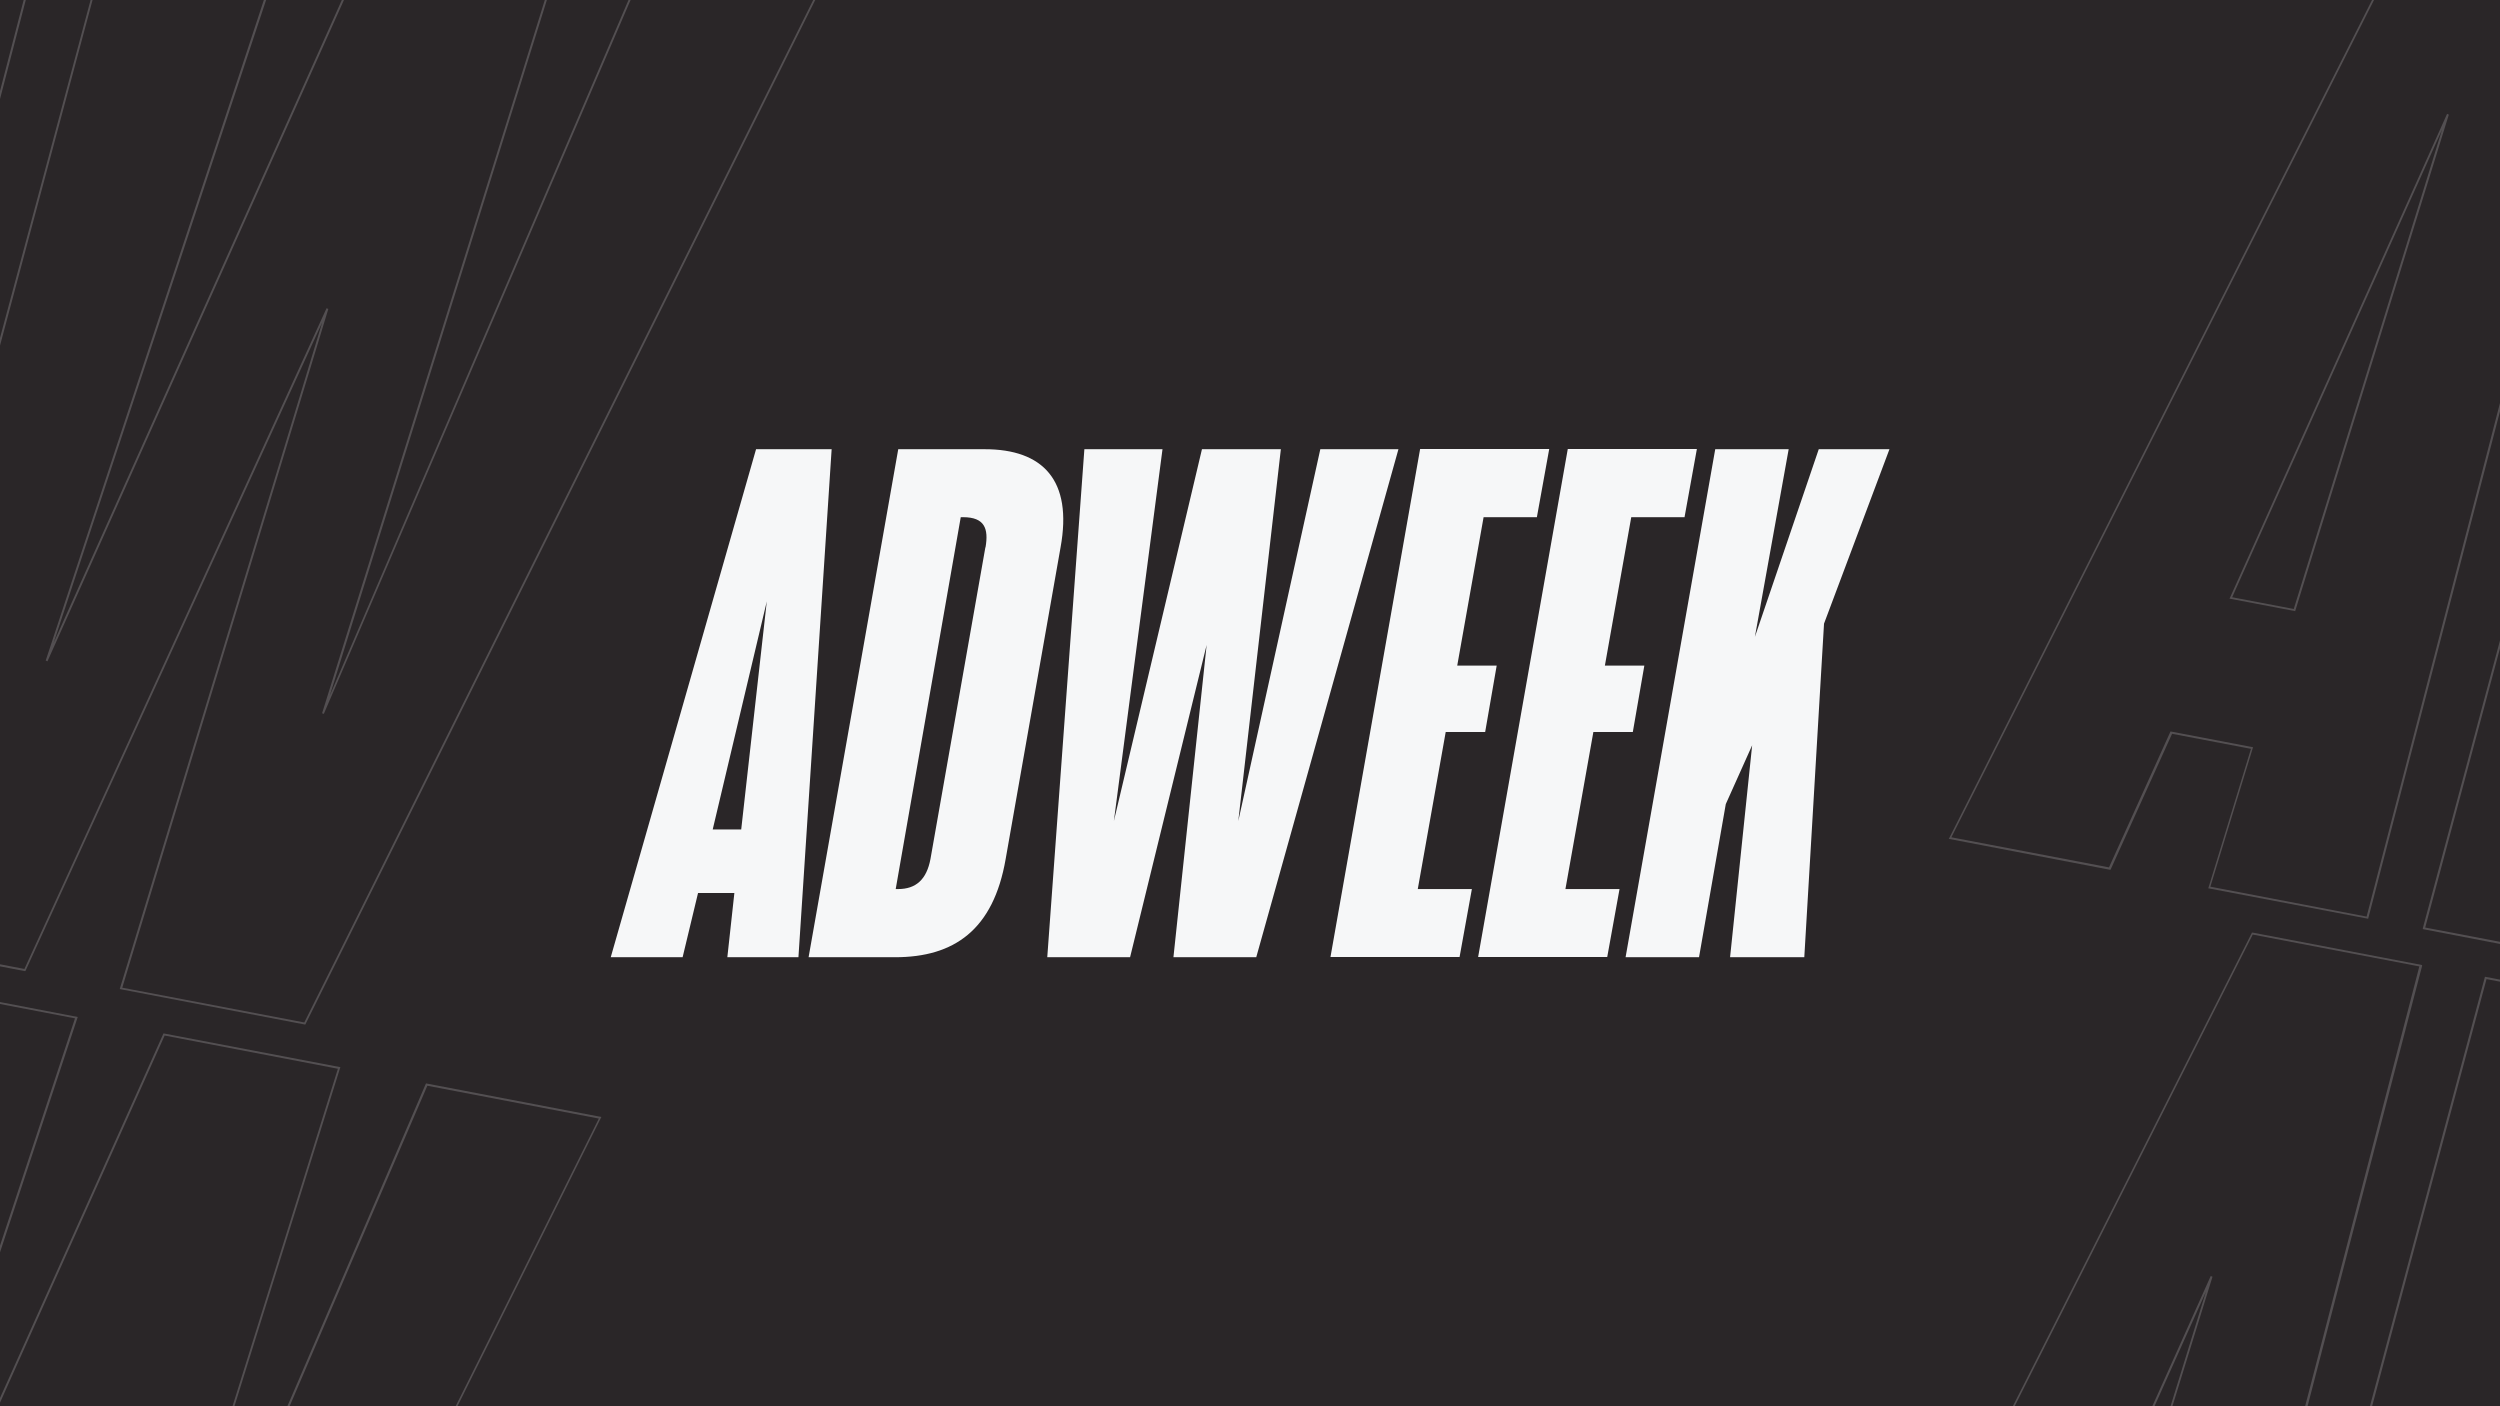
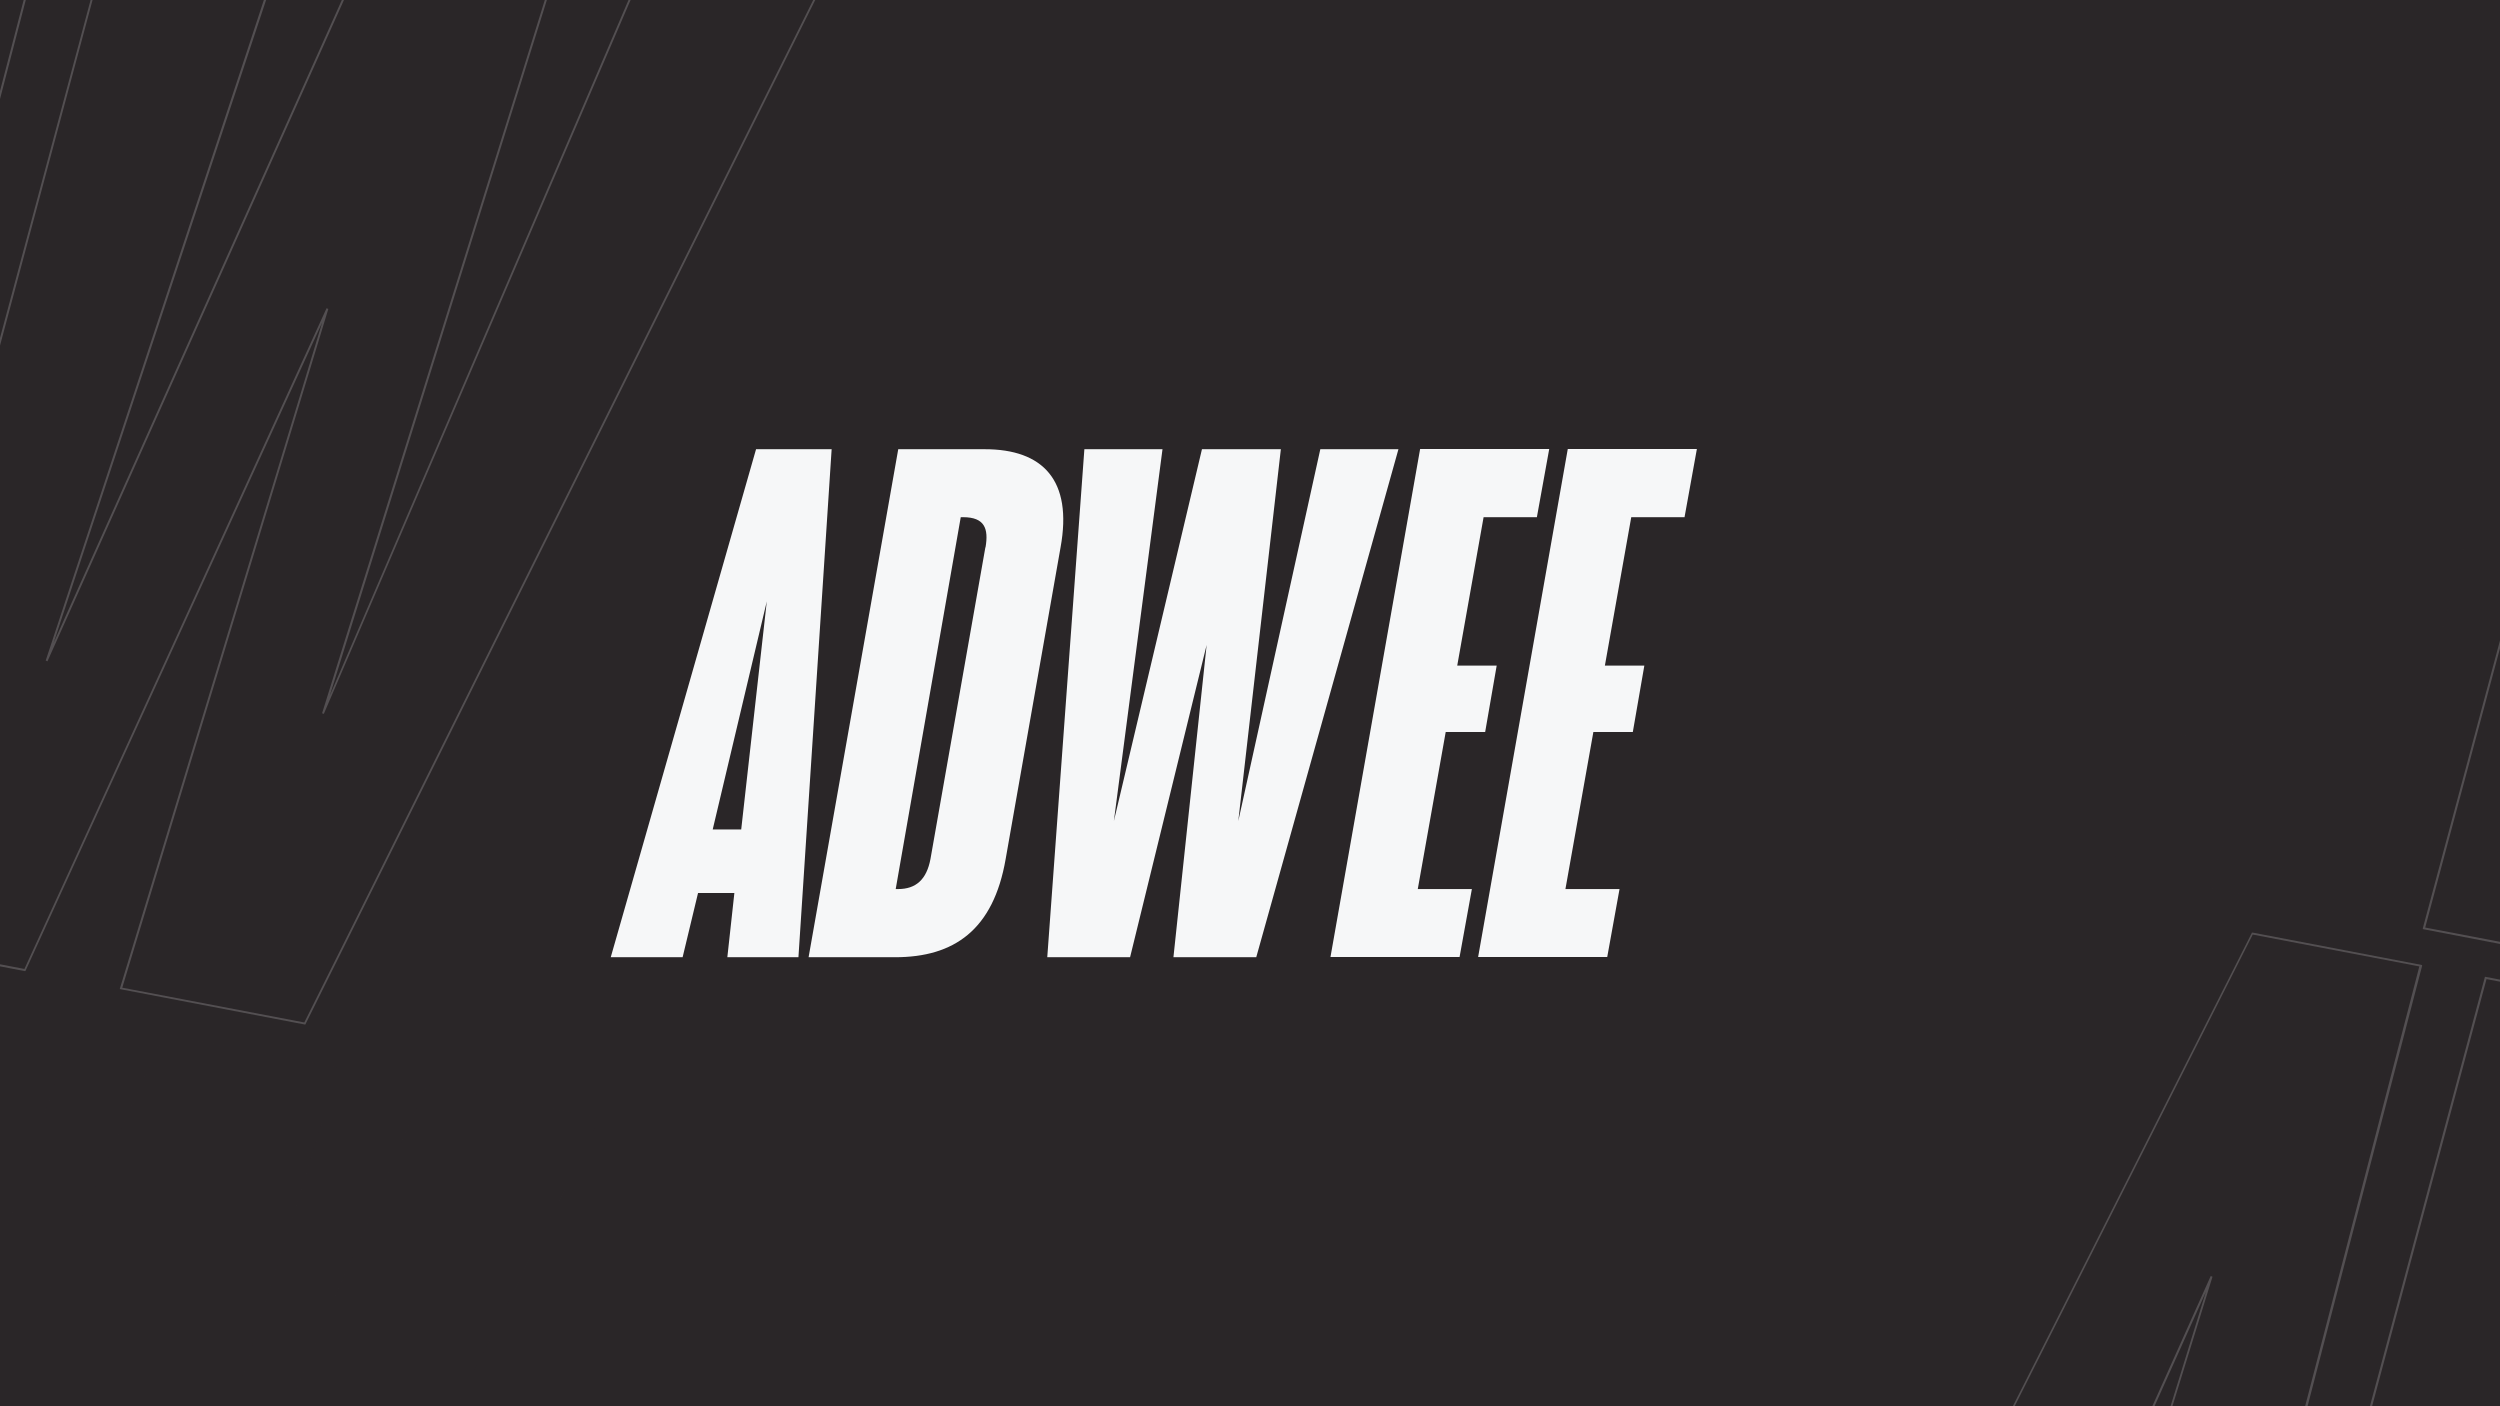
<svg xmlns="http://www.w3.org/2000/svg" id="Layer_1" data-name="Layer 1" version="1.1" viewBox="0 0 1280 720">
  <defs>
    <style>
      .cls-1 {
        clip-path: url(#clippath);
      }

      .cls-2, .cls-3 {
        fill: #2a2628;
      }

      .cls-2, .cls-4 {
        stroke-width: 0px;
      }

      .cls-5 {
        opacity: .2;
      }

      .cls-4 {
        fill: #f6f7f8;
      }
    </style>
    <clipPath id="clippath">
      <rect class="cls-2" x="0" y="0" width="1280" height="720" />
    </clipPath>
  </defs>
  <g>
    <rect class="cls-3" x="0" y="0" width="1280" height="720" />
    <g class="cls-1">
      <g class="cls-5">
        <g>
          <path class="cls-2" d="M-169.3,481.2l86.2,16.5-148.2,570.5-80.9-15.5,21.9-71.5-41.3-7.9-31.5,69.6-81.8-15.6L-169.3,481.2ZM-301.2,904.4l32.5,6.2,78.6-253.8-111.1,247.6Z" />
          <path class="cls-4" d="M-230.9,1068.7l-81.9-15.6,21.9-71.5-40.4-7.7-31.5,69.6h-.4c0,0-82.4-15.8-82.4-15.8l.3-.6L-169.5,480.6h.4c0,0,86.7,16.6,86.7,16.6v.5c-.1,0-148.4,570.9-148.4,570.9ZM-311.5,1052.3l79.9,15.3L-83.7,498.1l-85.3-16.3-275.2,545.2,80.7,15.4,31.5-69.6,42.3,8.1-21.9,71.5ZM-268.3,911.2l-33.6-6.4.3-.6,111.1-247.6.9.4-78.7,254.3ZM-300.4,904l31.5,6,76-245.6-107.5,239.6Z" />
        </g>
        <g>
          <path class="cls-2" d="M218.5,555.3l88.8,17L35.1,1119l-94.1-18,105.7-348-154.9,338.6-94.1-18L-49.7,504.1l88.8,17-136.2,412.3,181-403.8,89.7,17.1L44.4,960.4l174-405.1Z" />
-           <path class="cls-4" d="M35.4,1119.6l-95-18.2,103.7-341.4-152,332.2h-.4c0,0-94.6-18.2-94.6-18.2L-50.1,503.5h.5c0,0,89.4,17.2,89.4,17.2l-133.3,403.6,177.2-395.2,90.6,17.3-.2.5-126.3,404.4,170.3-396.6,89.8,17.2-.3.6L35.4,1119.6ZM-58.3,1100.7l93.2,17.8,271.7-545.8-87.8-16.8L44.9,960.6l-.9-.3,129-413.1-88.7-17-180.9,403.4-.9-.4L38.4,521.4l-87.8-16.8-152.3,568.6,93.2,17.8L46.2,752.8l.9.4-105.5,347.5Z" />
        </g>
      </g>
      <g class="cls-5">
        <g>
          <path class="cls-2" d="M-48.3-113.8l86.2,16.5L-110.3,473.1l-80.9-15.5,21.9-71.5-41.3-7.9-31.5,69.6-81.8-15.6L-48.3-113.8ZM-180.2,309.4l32.5,6.2L-69.1,61.8l-111.1,247.6Z" />
          <path class="cls-4" d="M-109.9,473.7l-81.9-15.6,21.9-71.5-40.4-7.7-31.5,69.6h-.4c0,0-82.4-15.8-82.4-15.8l.3-.6L-48.6-114.4l87.1,16.6v.5c-.1,0-148.4,570.9-148.4,570.9ZM-190.6,457.3l79.9,15.3L37.3-96.9l-85.3-16.3L-323.2,431.9l80.7,15.4,31.5-69.6,42.3,8.1-21.9,71.5ZM-147.3,316.2l-33.6-6.4.3-.6L-69.5,61.6l.9.4-78.7,254.3ZM-179.5,309l31.5,6L-72,69.5l-107.5,239.5Z" />
        </g>
        <g>
          <path class="cls-2" d="M339.4-39.7l88.8,17L156.1,524l-94.1-18,105.7-348L12.7,496.6l-94.1-18L71.2-91l88.8,17L23.8,338.4,204.9-65.4l89.7,17.1-129.2,413.7L339.4-39.7Z" />
          <path class="cls-4" d="M156.3,524.6l-95-18.2,103.7-341.4L13,497.2h-.4c0,0-94.6-18.2-94.6-18.2L70.9-91.5h.5c0,0,89.4,17.2,89.4,17.2L27.4,329.3,204.6-66l90.6,17.3-126.4,405L339.1-40.3l89.8,17.2-.3.6L156.3,524.6ZM62.6,505.7l93.2,17.8L427.5-22.4l-87.8-16.8-173.9,404.7-.9-.3L293.9-47.9l-88.7-17L24.3,338.6l-.9-.4L159.4-73.6l-87.8-16.8L-80.7,478.3l93.2,17.8L167.2,157.8l.9.4L62.6,505.7Z" />
        </g>
      </g>
      <g class="cls-5">
        <g>
          <path class="cls-2" d="M1153.2,477.9l86.2,16.5-148.2,570.5-80.9-15.5,21.9-71.5-41.3-7.9-31.5,69.6-81.8-15.6,275.7-546.1ZM1021.3,901.1l32.5,6.2,78.6-253.8-111.1,247.6Z" />
          <path class="cls-4" d="M1091.5,1065.4l-81.9-15.6.2-.5,21.7-70.9-40.4-7.7-31.5,69.6h-.4c0,0-82.4-15.8-82.4-15.8l.3-.6,275.9-546.4h.4c0,0,86.7,16.6,86.7,16.6v.5c-.1,0-148.4,570.9-148.4,570.9ZM1010.9,1049l79.9,15.3,147.9-569.5-85.3-16.3-275.2,545.2,80.7,15.4,31.5-69.6,42.3,8.1-.2.5-21.7,70.9ZM1054.1,907.9l-33.6-6.4.3-.6,111.1-247.6.9.4-78.7,254.3ZM1022,900.8l31.5,6,76-245.6-107.5,239.5Z" />
        </g>
        <g>
          <path class="cls-2" d="M1540.9,552l88.8,17-272.2,546.8-94.1-18,105.7-348-154.9,338.6-94.1-18,152.6-569.6,88.8,17-136.2,412.3,181-403.8,89.7,17.1-129.2,413.7,174-405.1Z" />
          <path class="cls-4" d="M1357.8,1116.3l-95-18.2.2-.5,103.5-340.9-152,332.2h-.4c0,0-94.6-18.2-94.6-18.2v-.5c.1,0,152.8-570.1,152.8-570.1l89.8,17.2-133.3,403.6,177.2-395.2,90.6,17.3-.2.5-126.3,404.4,170.3-396.6,89.8,17.2-.3.6-272.3,547.1ZM1264.1,1097.4l93.2,17.8,271.7-545.8-87.8-16.8-173.9,404.7-.9-.3,129-413.1-88.7-17-180.9,403.4-.9-.4,136-411.8-87.8-16.8-152.3,568.6,93.2,17.8,154.8-338.2.9.4-105.5,347.5Z" />
        </g>
      </g>
      <g class="cls-5">
        <g>
          <path class="cls-2" d="M1274.1-117.1l86.2,16.5-148.2,570.5-80.9-15.5,21.9-71.5-41.3-7.9-31.5,69.6-81.8-15.6L1274.1-117.1ZM1142.2,306.1l32.5,6.2,78.6-253.8-111.1,247.6Z" />
-           <path class="cls-4" d="M1212.5,470.4l-81.9-15.6.2-.5,21.7-70.9-40.4-7.7-31.5,69.6h-.4c0,0-82.4-15.8-82.4-15.8l.3-.6L1273.8-117.6l87.1,16.6v.5c-.1,0-148.4,570.9-148.4,570.9ZM1131.8,454l79.9,15.3,147.9-569.5-85.3-16.3-275.2,545.2,80.7,15.4,31.5-69.6,42.3,8.1-.2.5-21.7,70.9ZM1175.1,312.9l-33.6-6.4.3-.6,111.1-247.6.9.4-78.7,254.3ZM1142.9,305.8l31.5,6,76-245.6-107.5,239.5Z" />
        </g>
        <g>
          <path class="cls-2" d="M1661.8-43l88.8,17-272.2,546.8-94.1-18,105.7-348-154.9,338.6-94.1-18,152.6-569.6,88.8,17-136.2,412.3,181-403.8,89.7,17.1-129.2,413.7,174-405.1Z" />
          <path class="cls-4" d="M1478.8,521.3l-95-18.2.2-.5,103.5-340.9-152,332.2h-.4c0,0-94.6-18.2-94.6-18.2v-.5c.1,0,152.8-570.1,152.8-570.1l89.8,17.2-133.3,403.6,177.2-395.2,90.6,17.3-126.4,405,170.3-396.6,89.8,17.2-.3.6-272.3,547.1ZM1385,502.4l93.2,17.8L1749.9-25.6l-87.8-16.8-173.9,404.7-.9-.3,129-413.1-88.7-17-180.9,403.4-.9-.4,136-411.8-87.8-16.8-152.3,568.6,93.2,17.8,154.8-338.2.9.4-105.5,347.5Z" />
        </g>
      </g>
    </g>
  </g>
  <g>
    <path class="cls-4" d="M387,230h38.8l-17,260.1h-36.4l3.6-32.9h-18.6l-7.9,32.9h-36.8l74.4-260.1ZM364.9,424.7h14.6l13.1-116.8-27.7,116.8Z" />
    <path class="cls-4" d="M504.2,230c29.7,0,45.1,15.8,38.8,50.3l-28.1,159.5c-6.3,36.4-26.5,50.3-56.6,50.3h-44.3l45.9-260.1h44.3ZM504.6,280.2c1.6-9.5-.4-15.4-11.5-15.4h-1.2l-33.3,190.4h1.2c9.1,0,14.6-4.8,16.6-15.4l28.1-159.5Z" />
    <path class="cls-4" d="M676,230h40l-72.8,260.1h-42.4l17-159.9-39.2,159.9h-42.4l19-260.1h40l-24.9,190.4,45.1-190.4h40.4l-21.8,190.4,42-190.4Z" />
    <path class="cls-4" d="M786.9,264.8h-27.3l-13.5,76h20.2l-5.9,34h-20.2l-14.3,80.4h27.7l-6.3,34.8h-66.1l45.9-260.1h66.1l-6.3,34.8Z" />
    <path class="cls-4" d="M862.5,264.8h-27.3l-13.5,76h20.2l-5.9,34h-20.2l-14.3,80.4h27.7l-6.3,34.8h-66.1l45.9-260.1h66.1l-6.3,34.8Z" />
-     <path class="cls-4" d="M967.4,230l-33.5,89.3-10.1,170.8h-38l11.3-108.5-13.5,30.1-13.7,78.4h-37.6l45.9-260.1h37.6l-17.3,96.1,32.7-96.1h36Z" />
  </g>
</svg>